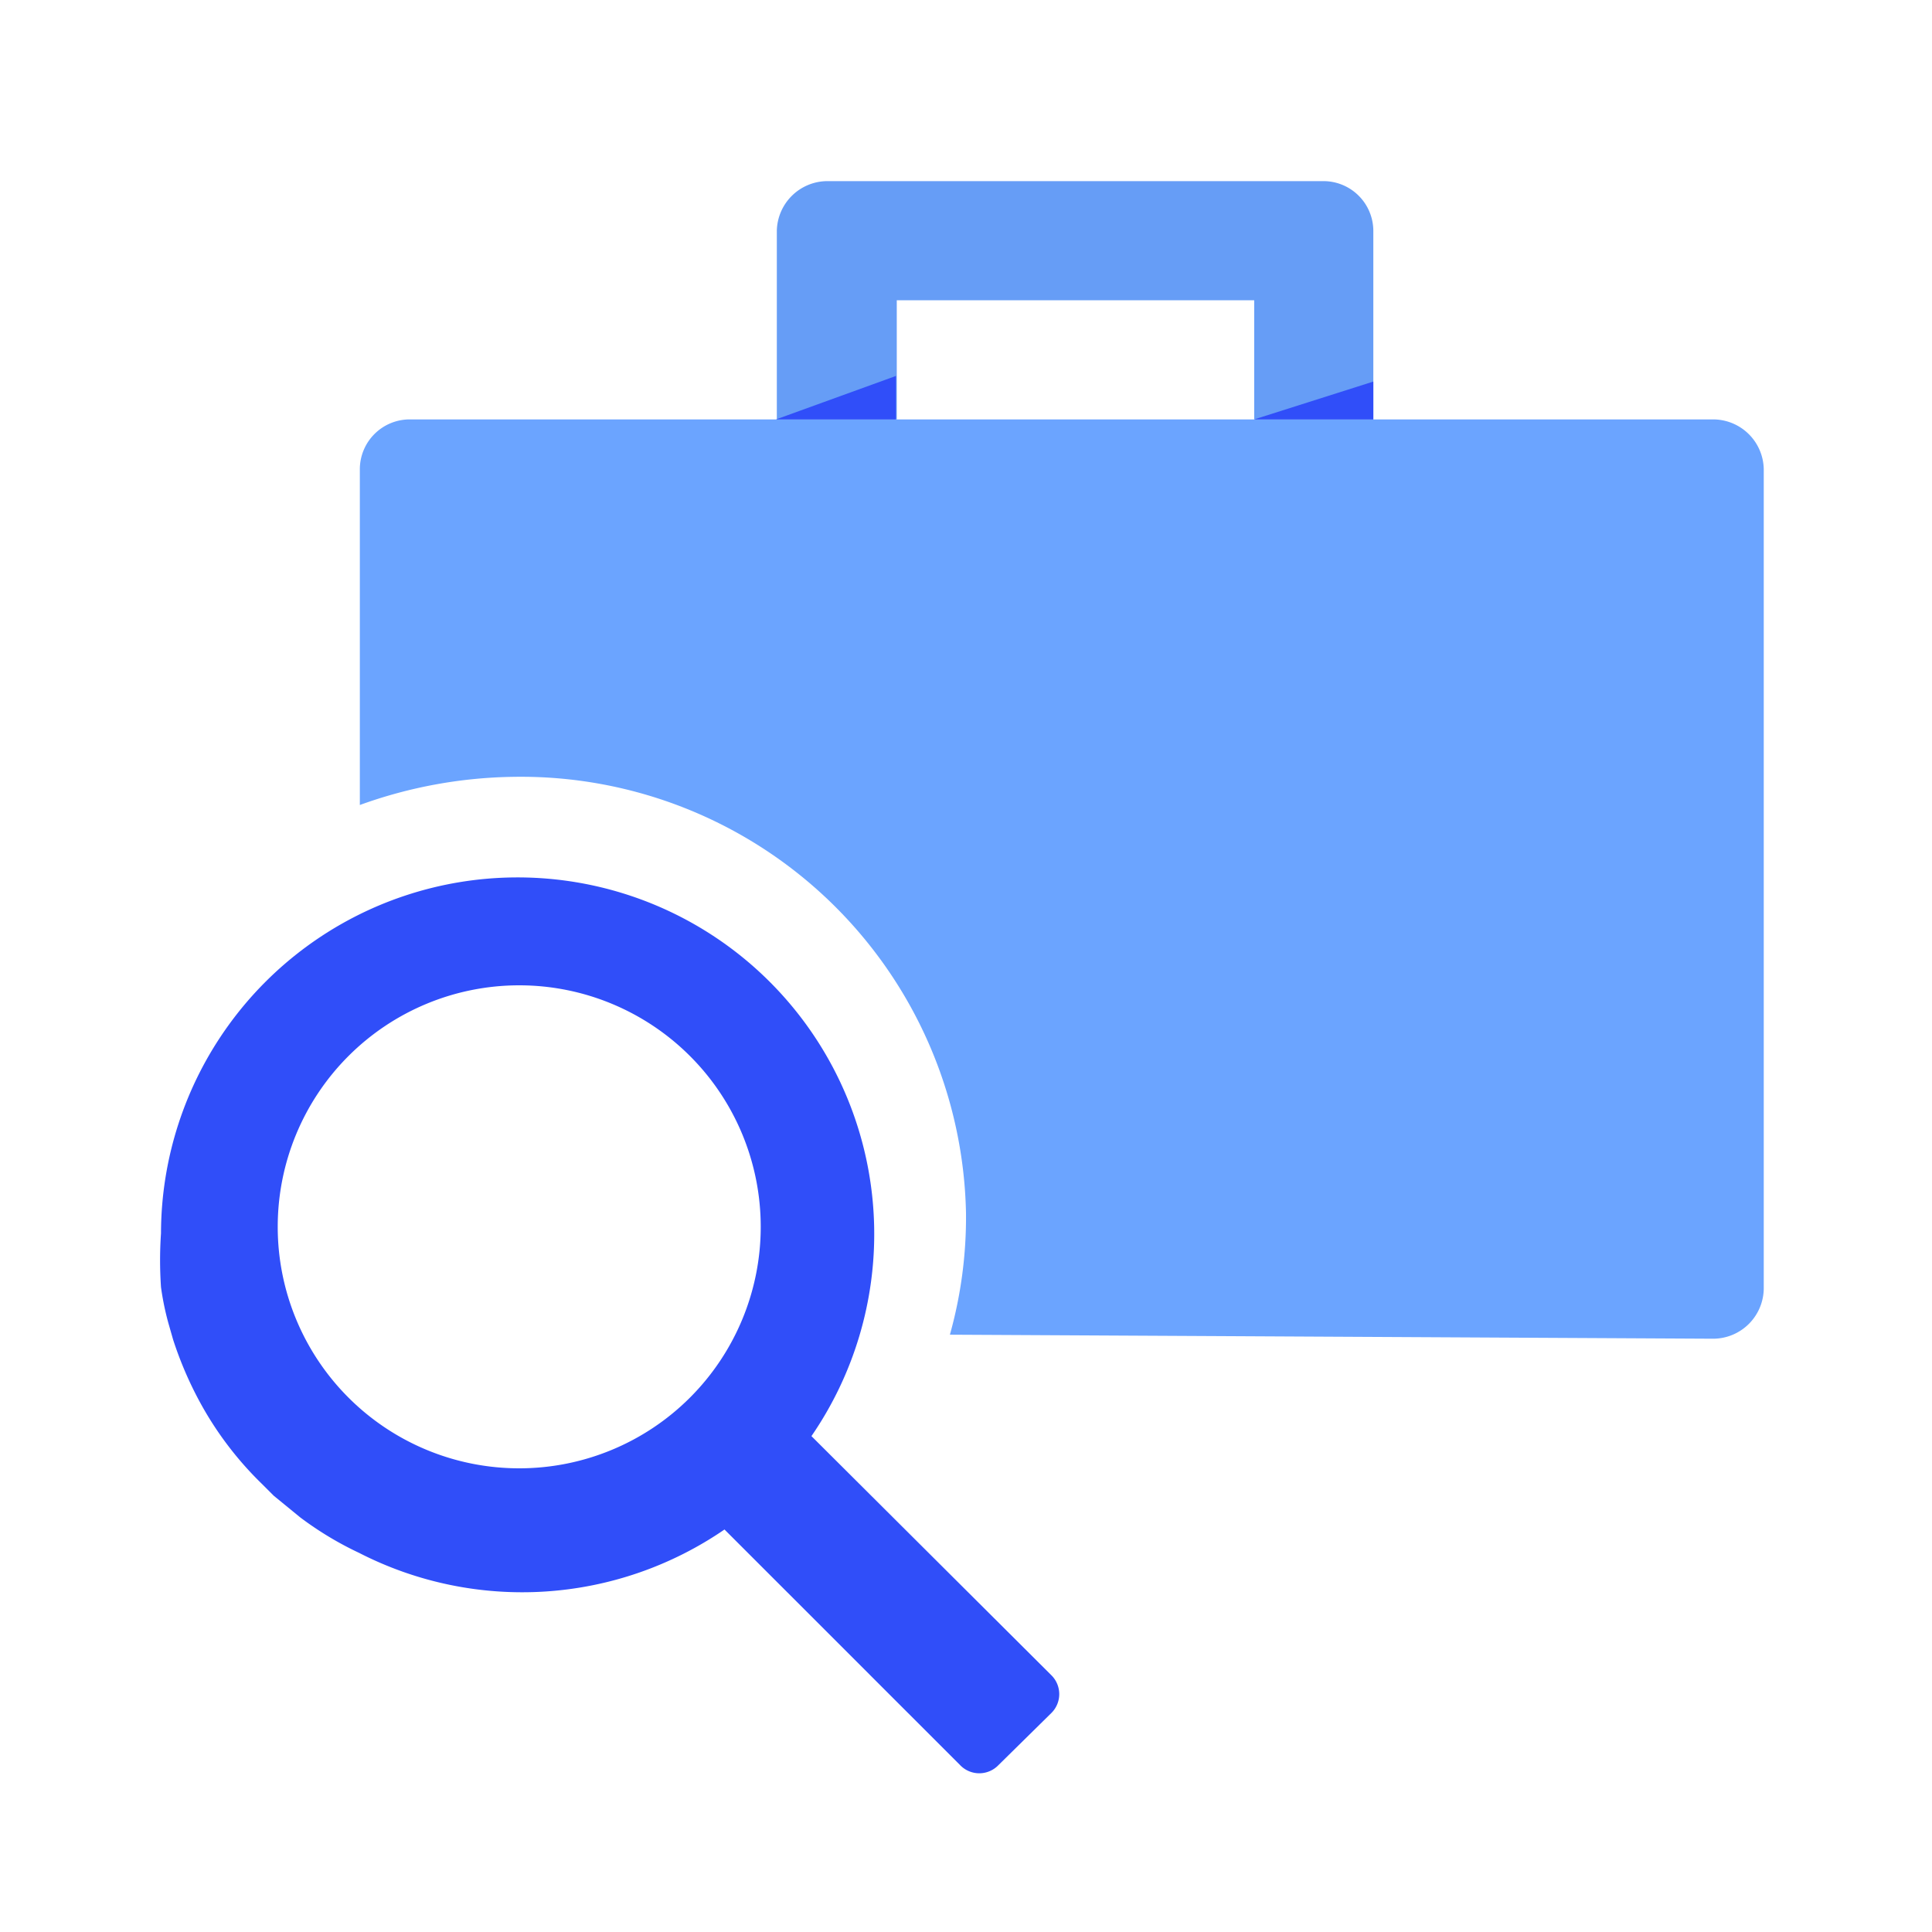
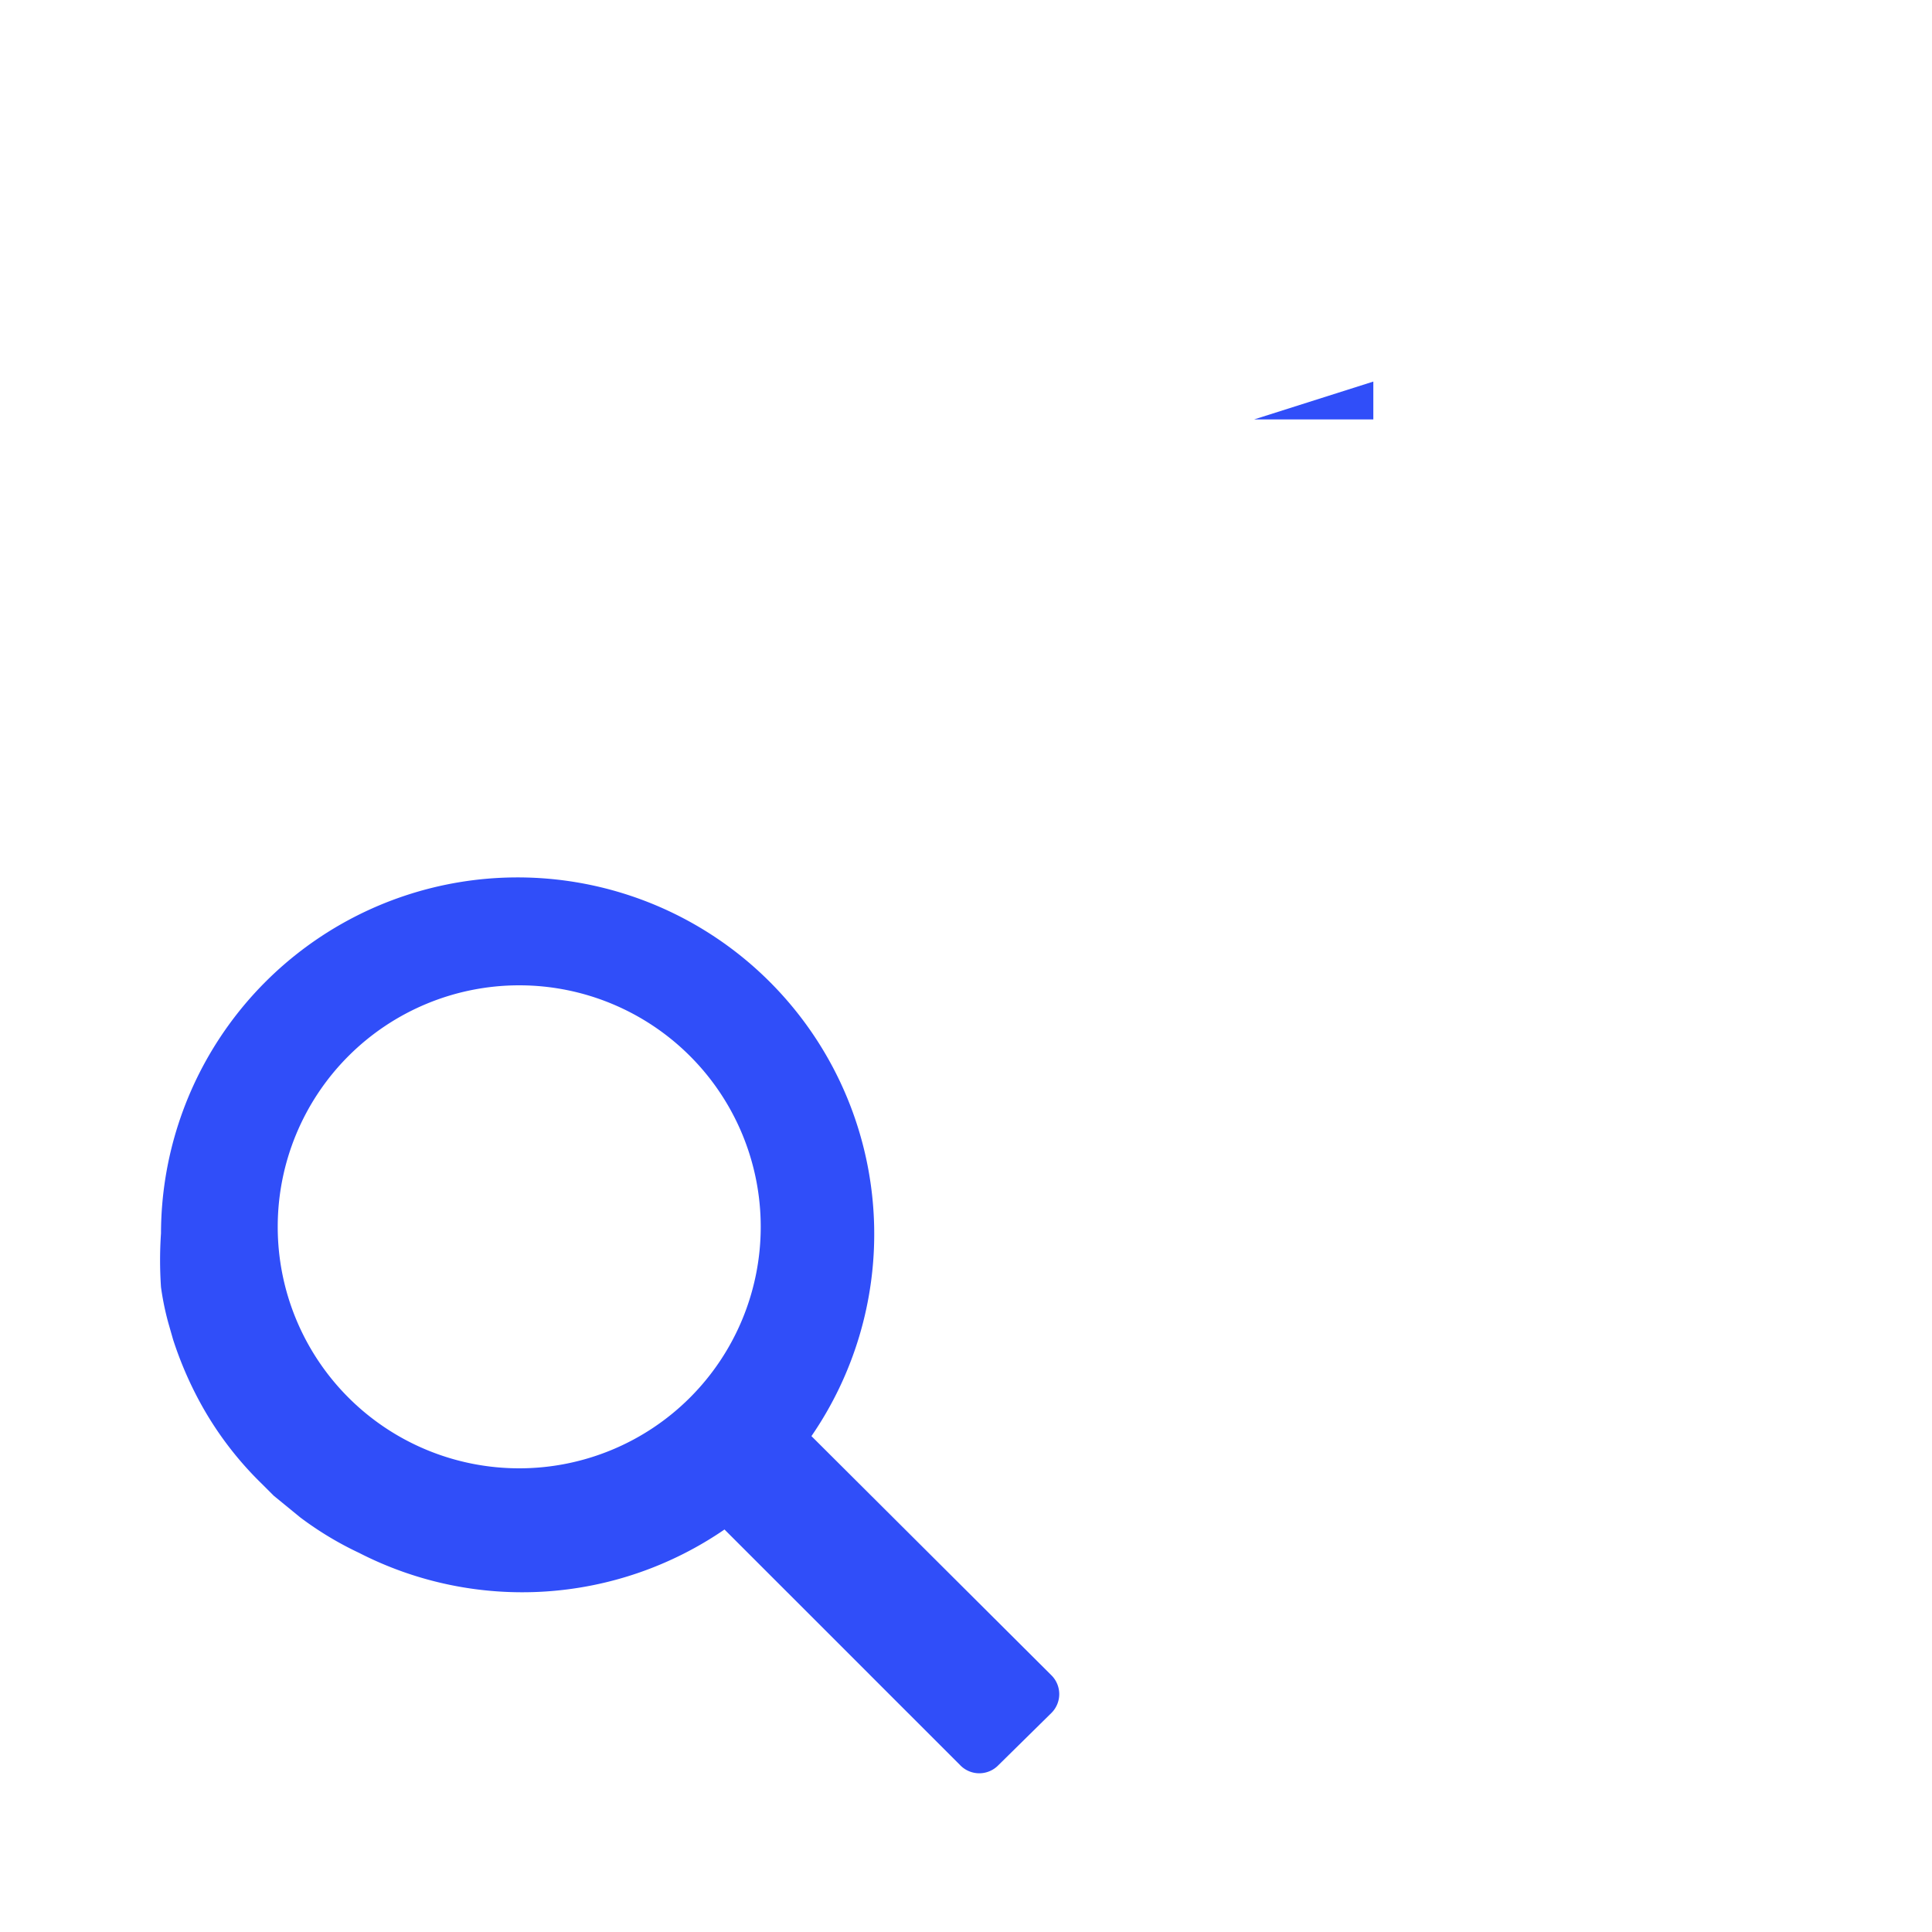
<svg xmlns="http://www.w3.org/2000/svg" width="800px" height="800px" viewBox="0 0 24 24" fill="#000000">
  <g id="SVGRepo_bgCarrier" stroke-width="0" />
  <g id="SVGRepo_tracerCarrier" stroke-linecap="round" stroke-linejoin="round" />
  <g id="SVGRepo_iconCarrier">
    <defs>
      <style>.cls-1{fill:none;}.cls-2,.cls-5{fill:#304ef9;}.cls-3{fill:#6ba4ff;}.cls-4{fill:#669df6;}.cls-4,.cls-5{fill-rule:evenodd;}</style>
    </defs>
    <title>Icon_24px_Jobs_Color</title>
    <g data-name="Product Icons">
      <rect class="cls-1" x="2" y="2" width="20" height="20" />
      <g>
        <g>
          <path id="Fill-1" class="cls-2" d="M6.45,18.24a3,3,0,1,1,3-3A3,3,0,0,1,6.45,18.24Zm3.63-.4A4.43,4.43,0,1,0,2,15.32a4.91,4.91,0,0,0,0,.67,3.43,3.43,0,0,0,.09.44l.06.21a4.59,4.59,0,0,0,.34.79,4.24,4.24,0,0,0,.76,1l.15.15.33.27a4.16,4.16,0,0,0,.73.44A4.44,4.44,0,0,0,9,19l2.93,2.93a.33.33,0,0,0,.47,0l.66-.65a.33.33,0,0,0,0-.47Z" />
-           <path class="cls-3" d="M11.8,16.58A5.41,5.41,0,0,0,12,15.07,5.53,5.53,0,0,0,6.39,9.65,5.82,5.82,0,0,0,4.47,10V5.83a.62.62,0,0,1,.62-.62H21.28a.63.63,0,0,1,.63.62V16a.63.63,0,0,1-.63.63Z" />
-           <path id="Fill-4-path" class="cls-4" d="M15.58,5.21V3.73H11.14V5.21H9.65V2.87a.63.63,0,0,1,.63-.62h6.16a.62.62,0,0,1,.62.62V5.21Z" />
        </g>
        <polygon id="Path-4" class="cls-5" points="15.58 5.21 17.06 4.74 17.06 5.21 15.58 5.21" />
-         <polygon class="cls-5" points="9.64 5.21 11.13 4.67 11.13 5.21 9.64 5.21" />
      </g>
    </g>
  </g>
</svg>